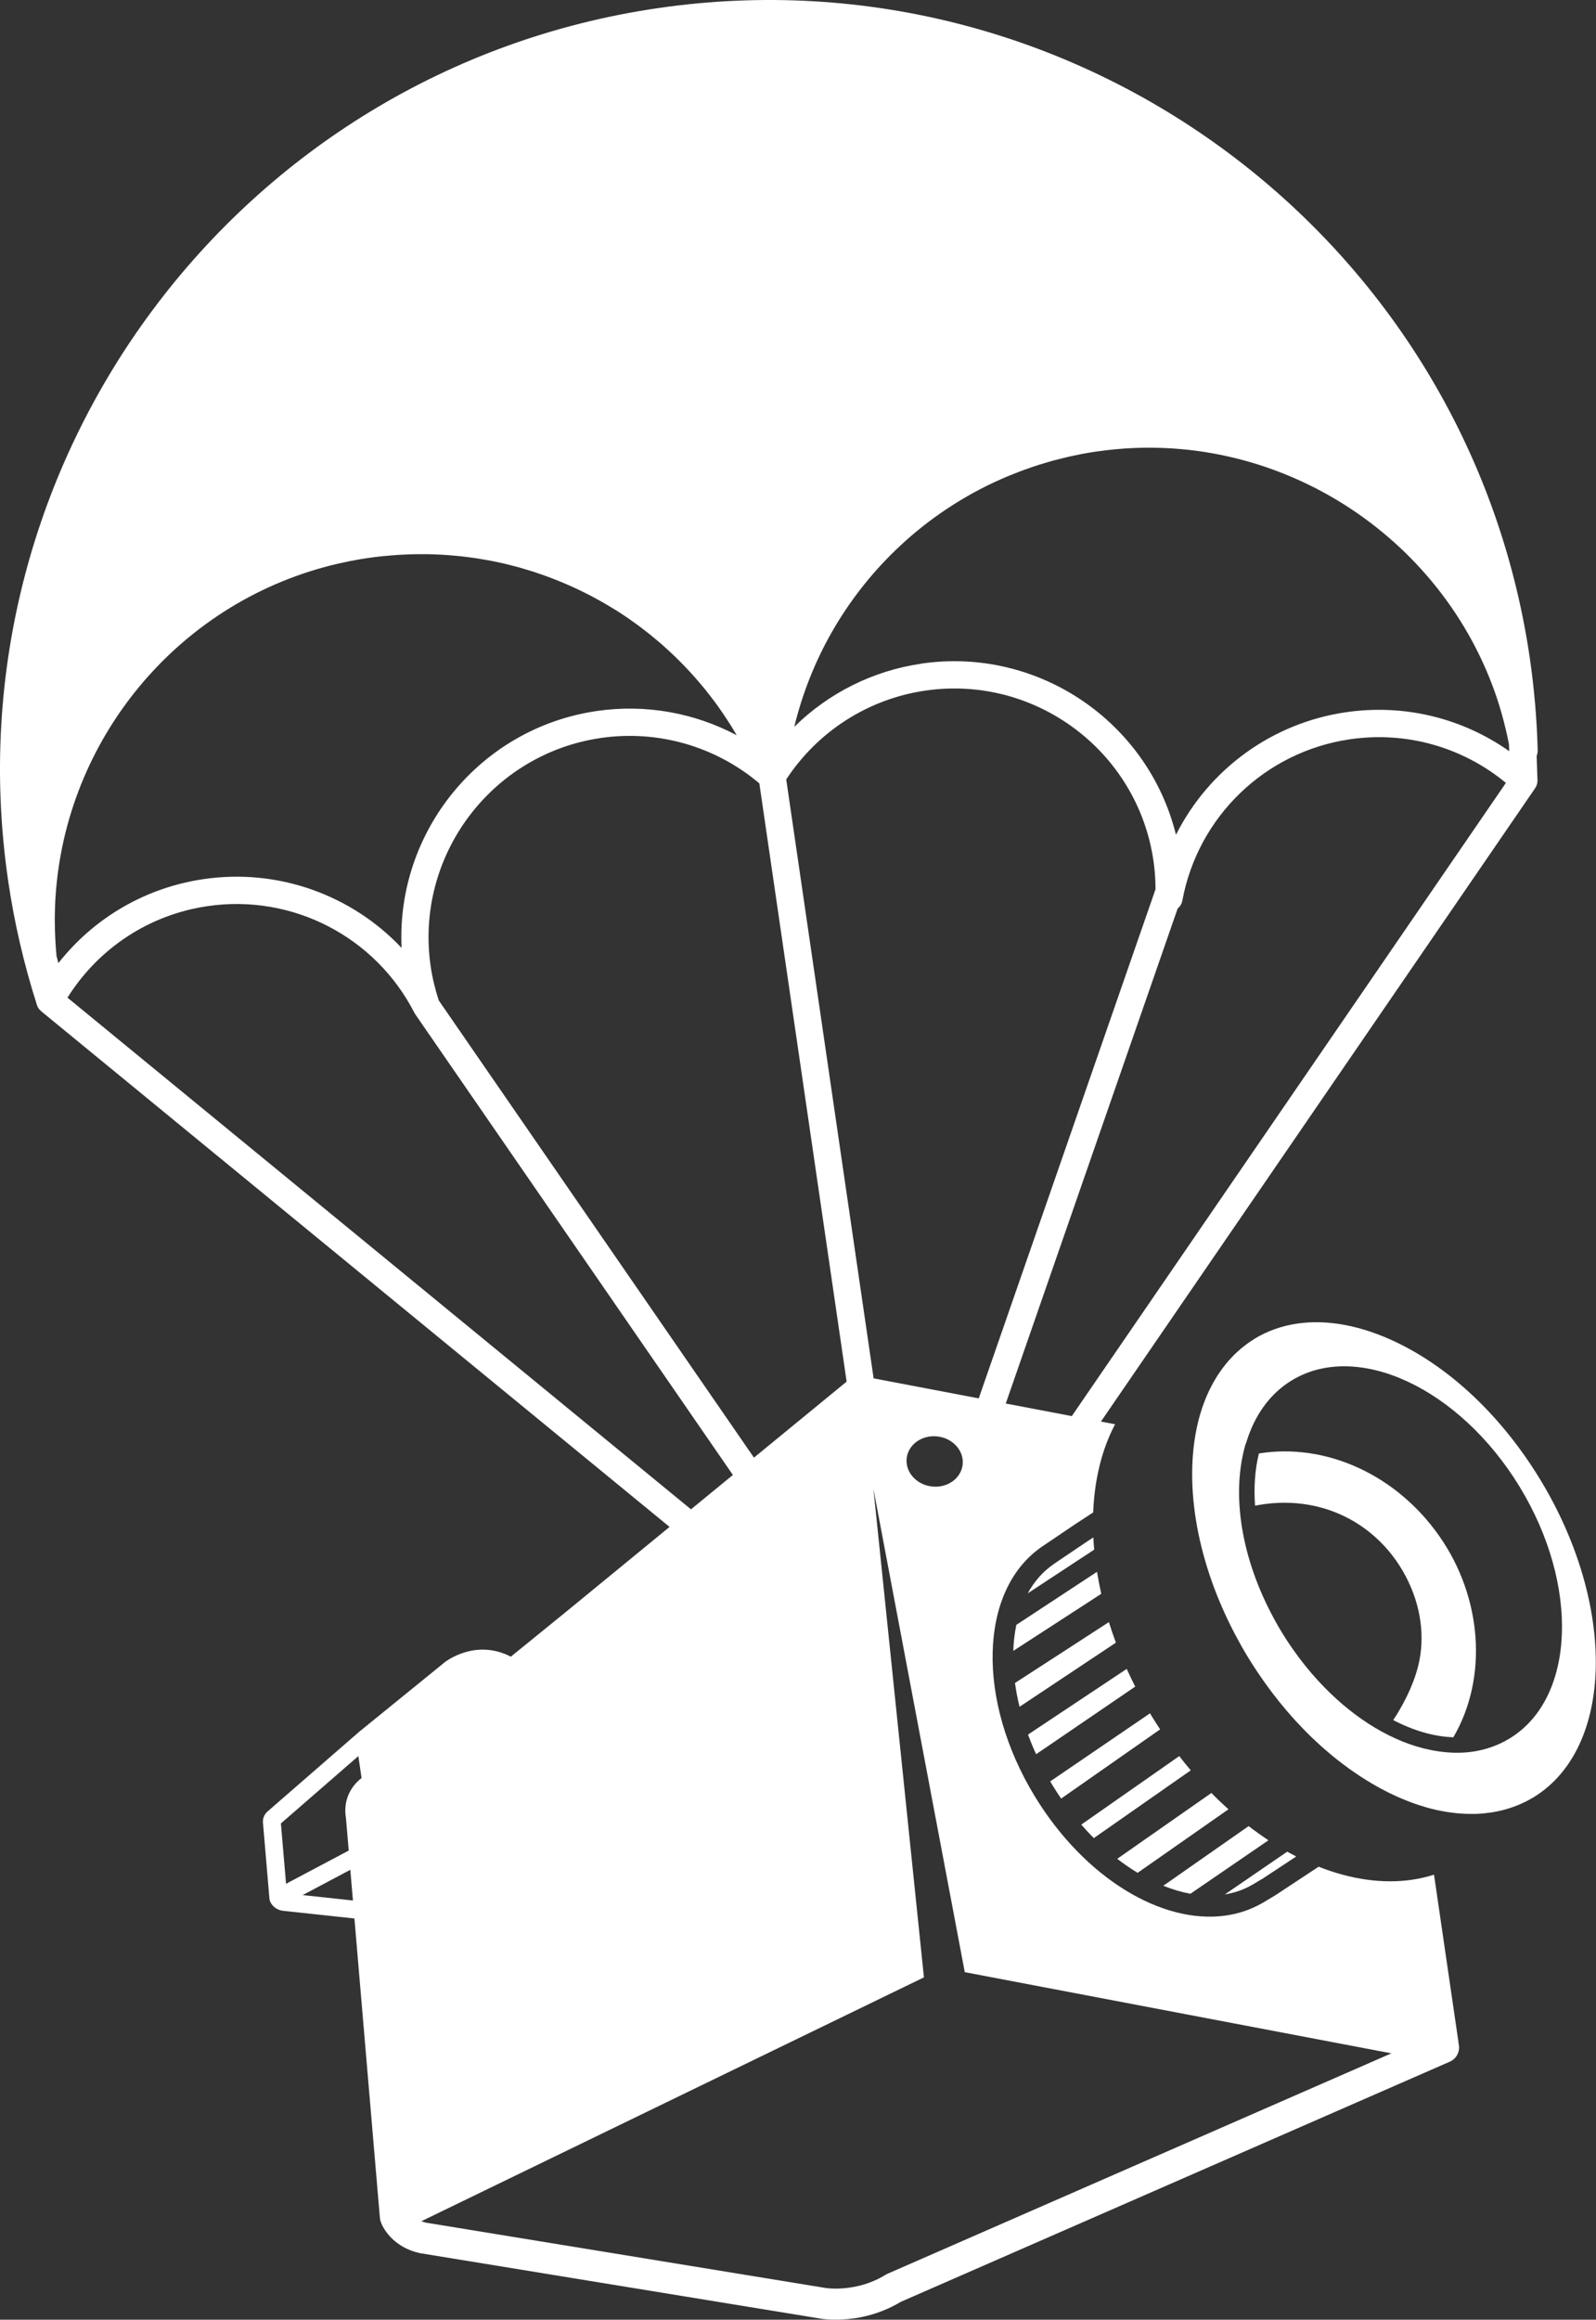
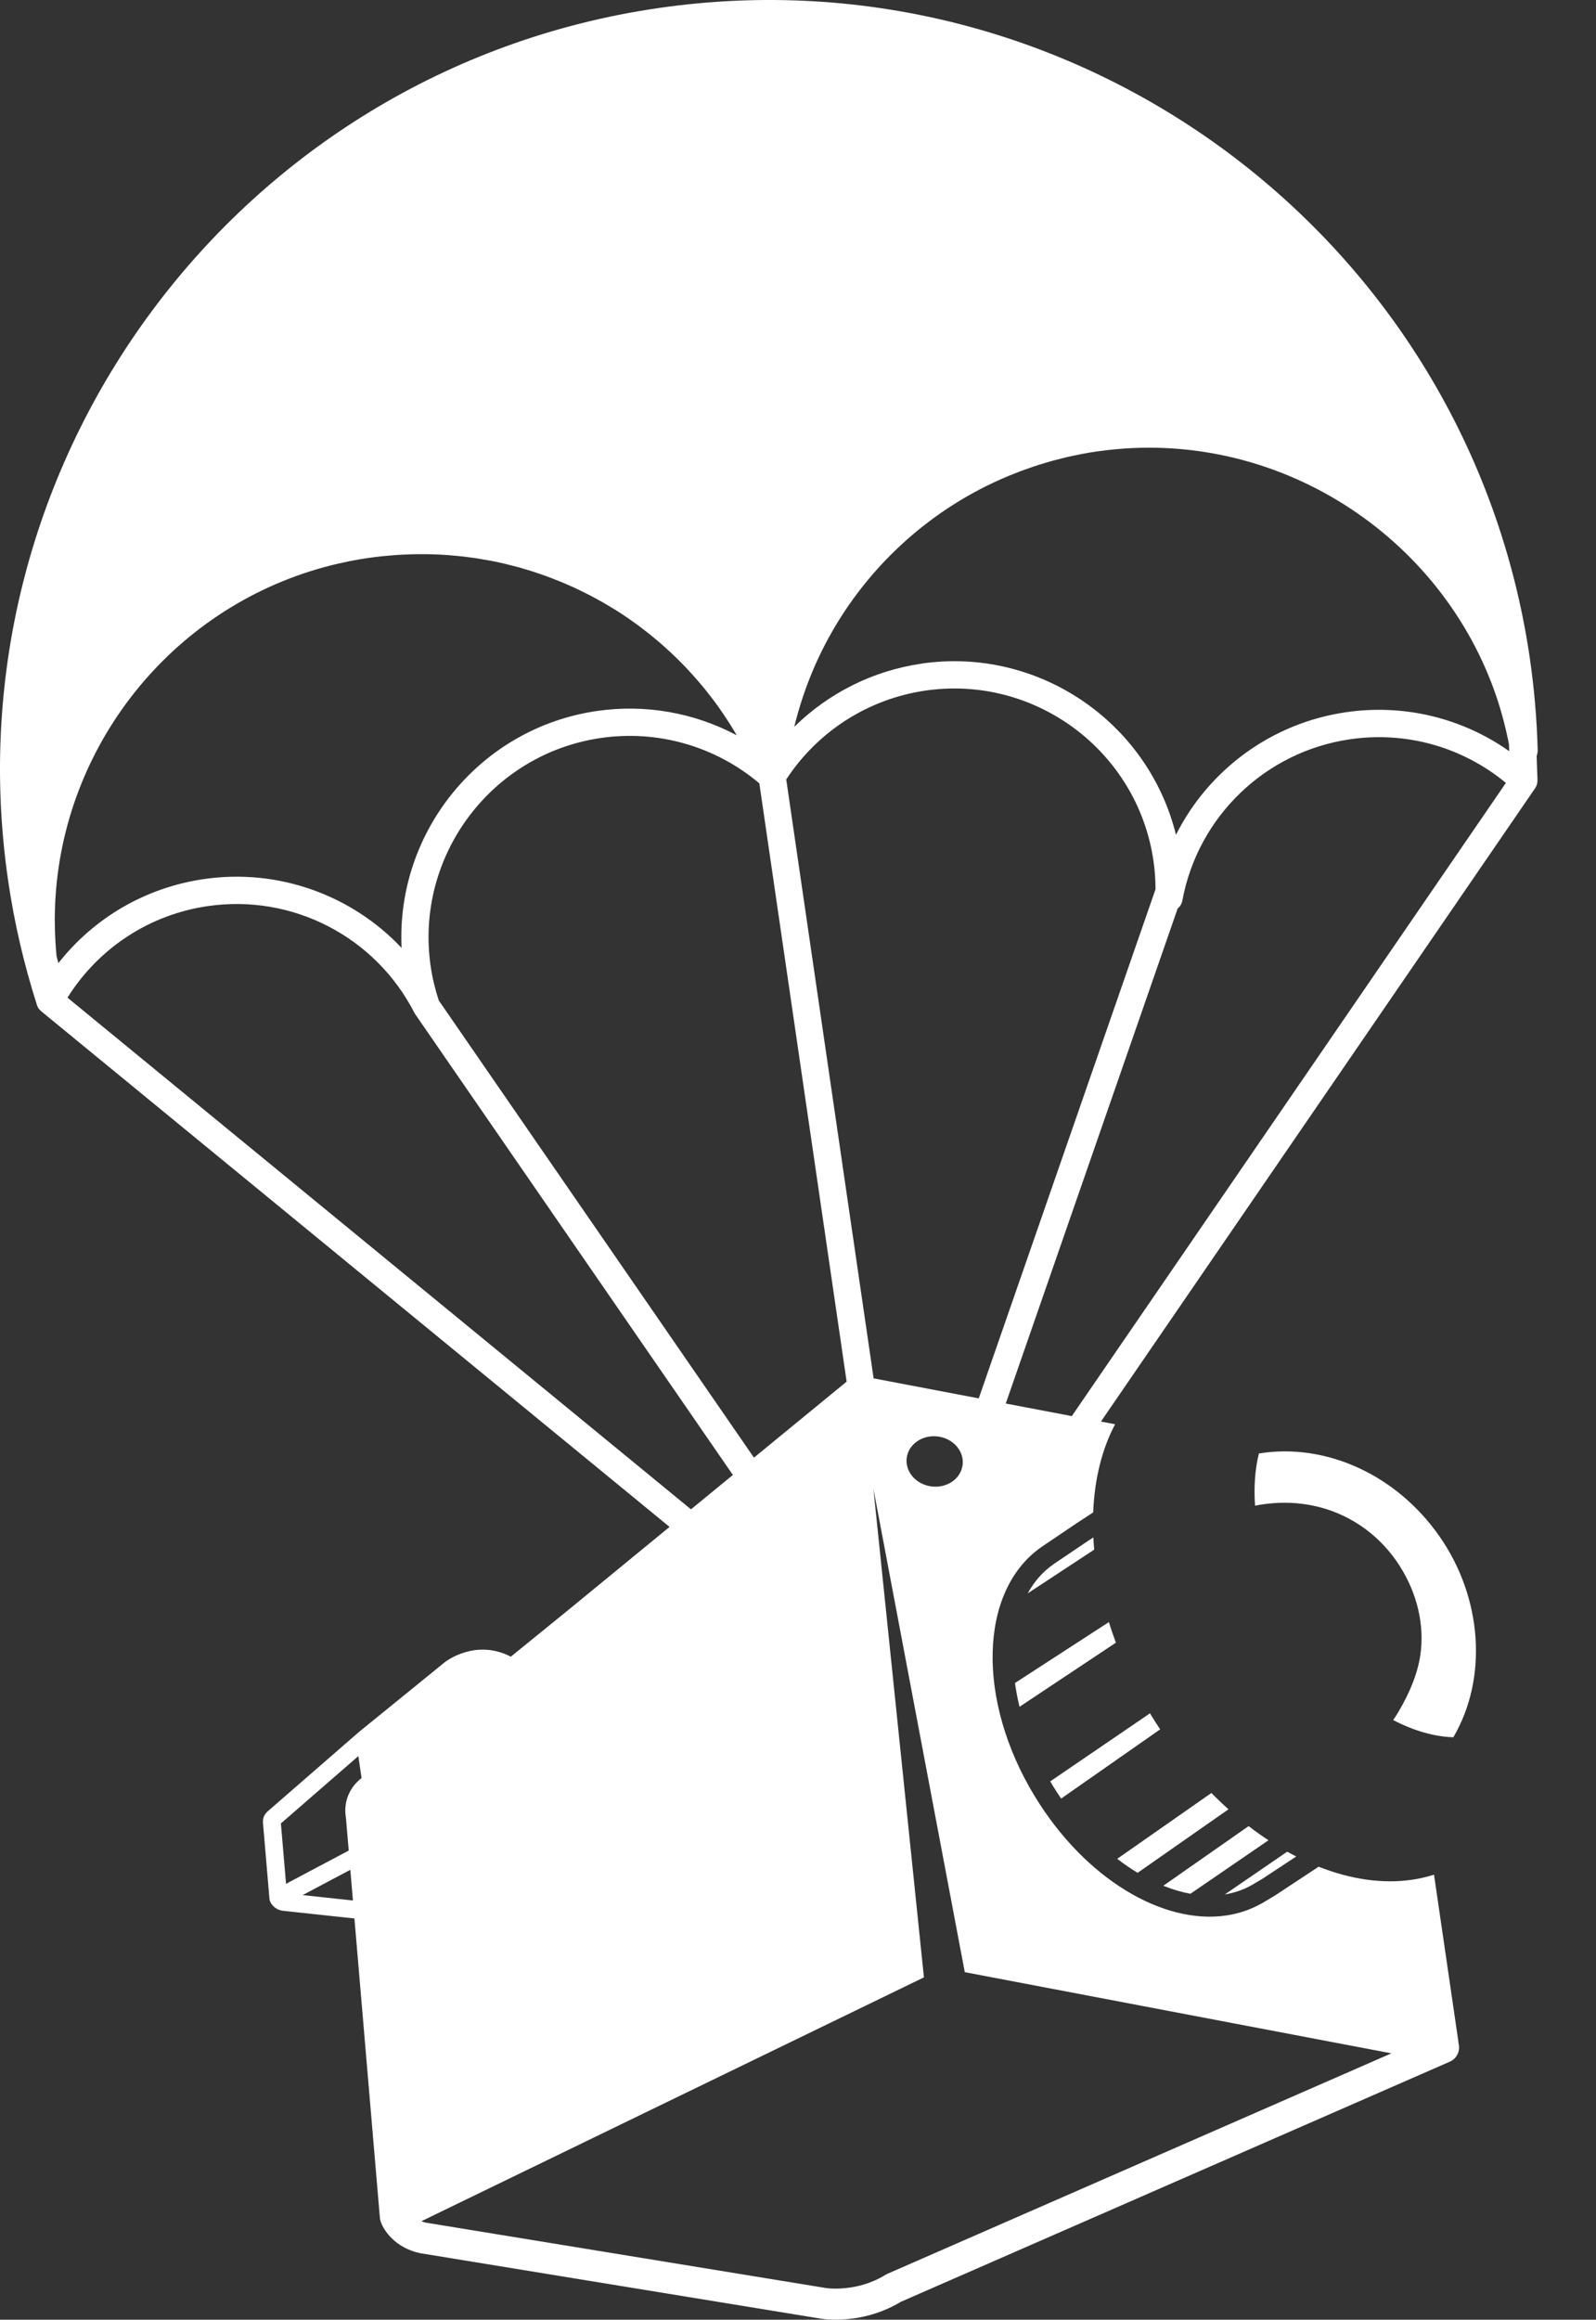
<svg xmlns="http://www.w3.org/2000/svg" id="Layer_2" data-name="Layer 2" viewBox="0 0 545.91 793">
  <rect x="0" y="0" width="545.91" height="793" fill="#333333" stroke="none" />
  <defs>
    <style>
      .cls-1 {
        fill: #fff;
      }
    </style>
  </defs>
  <g id="_2_WHITE_ICON" data-name="2 WHITE ICON">
    <g>
      <path class="cls-1" d="m523.28,225.03C502.33,81.53,368.53-18.17,225.03,2.78,81.53,23.73-18.17,157.53,2.78,301.03c2.09,14.32,5.39,28.59,9.82,42.41,0,0,0,.01,0,.02,0,.03.02.05.02.08.05.17.13.32.2.48.04.09.07.19.12.28.14.26.3.5.48.72.04.05.09.09.14.14.15.17.31.34.48.49.02.02.04.04.06.06l214.92,176.27-34.71,28.46-19.57,15.89h-.04c-11.98-6.2-22.1,1.54-22.57,1.91l-29.27,23.77s-.02.03-.04.04c-.01.01-.03.02-.04.03l-31.1,27.03c-1.33,1.08-1.95,2.69-1.7,4.36l2.18,25.6s.01.04.01.06c.02.21.06.42.13.63,0,0,0,.02,0,.02,0,.02.01.03.02.05.44,1.23,1.72,2.81,3.96,3.31.11.02.22.04.33.05l24.62,2.65,8.71,102.32s.02.06.02.1c.04.38.11.75.23,1.12,0,.01.01.03.01.04,0,0,0,0,0,.01,1.07,3.17,5.05,8.95,13.28,10.78.1.02.2.04.3.06l137.03,22.38c.33.06,4.99.81,11.44-.13,4.66-.68,10.26-2.25,15.82-5.61l187.82-82.11c2.14-.93,3.41-3.15,3.15-5.47-.03-.29-.09-.58-.17-.85,0-.15,0-.31-.02-.46l-8.35-57.16c-2.45.78-4.96,1.37-7.53,1.74-10.1,1.47-21.01-.14-31.93-4.46l-14.84,9.78c-.06.04-.13.08-.19.12l-3.31,1.98c-.09.06-.17.11-.25.16-.08.05-.28.16-.35.2l-.33.2c-.16.1-.32.18-.49.26-3.72,2.06-7.72,3.37-11.89,3.98-21.73,3.18-48.32-12.65-65.44-40.73-20-32.81-19.1-70.05,1.97-85.02.12-.1.24-.19.37-.27l11.76-7.94,5.87-3.83c.44-11.28,2.96-21.57,7.49-30.14l-4.84-.92,148.51-216.51s.03-.05.04-.08c.15-.23.29-.47.4-.73.02-.04.03-.09.05-.13.08-.21.15-.43.2-.65.02-.09.04-.18.05-.27.03-.19.05-.37.06-.56,0-.09.01-.17.01-.26,0-.04,0-.07,0-.11l-.29-8.26c.24-.58.37-1.22.36-1.89-.27-10.56-1.18-21.16-2.69-31.5ZM19.34,326.84c-.36-3.64-.53-7.26-.58-10.86,0-.6-.03-1.2-.03-1.8,0-.96.04-1.91.07-2.87.03-1.21.05-2.43.12-3.63.02-.39.06-.78.08-1.17,3.48-53.48,41.23-99.81,94.1-113.21.07-.02.15-.04.22-.06,1.78-.45,3.59-.84,5.4-1.21.28-.06.56-.13.84-.19,2.08-.41,4.17-.77,6.29-1.08,1.7-.25,3.39-.45,5.08-.63.56-.06,1.12-.1,1.69-.15,1.13-.1,2.26-.2,3.38-.28.67-.04,1.33-.07,2-.1,1.02-.05,2.04-.1,3.05-.12.71-.02,1.41-.02,2.12-.03.97,0,1.95,0,2.92,0,.72.01,1.44.03,2.15.05.95.03,1.91.07,2.86.13.72.04,1.44.08,2.16.14.95.07,1.9.16,2.84.25.71.07,1.41.13,2.12.21.97.11,1.94.24,2.9.37.67.09,1.34.17,2,.28,1.06.16,2.11.35,3.16.54.56.1,1.13.19,1.7.3,1.58.31,3.15.64,4.72,1.01.46.11.92.24,1.38.35,1.12.28,2.24.56,3.35.86.66.18,1.31.38,1.96.58.91.27,1.81.53,2.71.82.7.22,1.4.46,2.09.7.84.28,1.68.57,2.51.87.71.26,1.42.53,2.12.8.81.31,1.62.63,2.42.95.71.29,1.41.58,2.11.88.79.34,1.58.69,2.36,1.04.7.32,1.39.63,2.08.96.78.37,1.55.75,2.32,1.14.68.34,1.36.68,2.03,1.03.78.41,1.56.84,2.34,1.27.64.35,1.28.7,1.92,1.06.85.49,1.68,1,2.52,1.5.55.33,1.1.65,1.64.99,1.33.83,2.64,1.69,3.93,2.57.54.37,1.06.75,1.59,1.12.79.56,1.59,1.11,2.36,1.69.59.44,1.17.89,1.75,1.34.7.54,1.4,1.08,2.1,1.63.59.48,1.18.96,1.76,1.45.66.55,1.33,1.11,1.98,1.67.58.5,1.15,1.01,1.72,1.53.64.58,1.28,1.16,1.9,1.75.56.53,1.12,1.06,1.67,1.59.62.61,1.24,1.22,1.84,1.84.53.54,1.07,1.09,1.59,1.64.61.64,1.21,1.3,1.81,1.96.5.55,1,1.1,1.49,1.66.62.71,1.23,1.44,1.84,2.16.44.53.9,1.05,1.33,1.59.73.91,1.45,1.84,2.16,2.77.29.38.59.75.87,1.13.96,1.29,1.9,2.61,2.82,3.95.36.52.7,1.06,1.05,1.58.57.86,1.14,1.71,1.69,2.58.38.61.75,1.22,1.12,1.84.36.59.71,1.18,1.06,1.78-14.54-7.72-31.26-10.71-47.87-8.29-40.08,5.85-68.65,41.33-66.76,80.98-17.07-18.08-42.19-27.24-67.67-23.52-19.86,2.9-37.49,13.19-49.72,28.72l-.64-2.44Zm130.75,15.18c-1.27-3.85-2.21-7.77-2.78-11.68-5.48-37.55,20.61-72.57,58.16-78.05,19.52-2.85,39.19,2.8,54.26,15.5l29.86,204.52-31.7,25.99-107.8-156.28Zm168.56,166.13c-5.28-.65-9.09-5-8.51-9.72.58-4.72,5.33-8.02,10.61-7.37,5.28.65,9.09,5,8.51,9.72-.58,4.72-5.33,8.02-10.61,7.37Zm-19.83-36.96l-29.89-204.74c10.82-16.47,28.05-27.51,47.56-30.36,37.55-5.48,72.57,20.61,78.05,58.16.47,3.19.7,6.46.7,9.76l-60.46,174.03-35.96-6.84Zm16.33-244.31c-16.6,2.42-31.75,10.06-43.47,21.59,2.78-11.44,7.09-22.27,12.76-32.23,0,0,0,0,0,0,5.91-10.39,13.26-19.84,21.8-28.09.06-.06.13-.12.19-.18,1.12-1.08,2.26-2.13,3.42-3.17.16-.14.31-.28.47-.42,1.08-.96,2.18-1.9,3.3-2.82.2-.16.4-.33.6-.49,1.1-.9,2.22-1.77,3.35-2.63.21-.16.41-.31.62-.47,1.17-.88,2.37-1.74,3.57-2.57.16-.11.32-.22.47-.33,5.53-3.8,11.39-7.18,17.53-10.07.26-.12.53-.24.8-.36,1.23-.57,2.47-1.12,3.72-1.65.41-.17.83-.34,1.24-.51,1.12-.46,2.25-.91,3.39-1.34.49-.18.98-.36,1.46-.54,1.08-.39,2.17-.77,3.27-1.14.53-.17,1.05-.35,1.58-.52,1.08-.34,2.17-.67,3.26-.98.55-.16,1.09-.32,1.64-.47,1.11-.3,2.23-.58,3.36-.86.53-.13,1.07-.27,1.6-.39,1.21-.28,2.44-.53,3.67-.78.45-.09.9-.19,1.35-.28,1.68-.32,3.38-.6,5.08-.85.25-.04.5-.06.75-.09,60.23-8.43,117.6,28.56,136.23,84.84.04.13.08.25.12.38.52,1.57.99,3.17,1.44,4.77.2.71.39,1.42.58,2.13.29,1.11.57,2.22.83,3.34.25,1.07.49,2.14.71,3.22.11.52.2,1.04.3,1.56l.08,2.31c-16.16-11.39-36-16.21-55.86-13.31-25.49,3.72-46.94,19.68-58.12,41.89-9.52-38.54-47.05-64.36-87.12-58.51ZM23.08,341.05c10.69-17.01,28.05-28.39,47.96-31.29,28.94-4.23,57.35,10.42,70.69,36.45.07.13.15.24.22.36.03.05.05.11.09.16l108.64,157.49-14.33,11.75L23.08,341.05Zm99.49,259.27l1.1,7.5h0c-4.32,3.38-6.25,8.35-5.34,13.66l.95,11.14-21.44,11.36-1.76-20.63,26.5-23.03Zm-19.05,47.52l16.31-8.64.89,10.49-17.2-1.85Zm199.98,129.49c-.23.1-.45.22-.66.35-9.83,6.07-20.15,4.52-20.26,4.5l-136.9-22.36c-.57-.14-1.09-.3-1.55-.49l25.47-12.35,146.43-71.01-17.28-167.03,31.25,165.25,91.85,17.47,54.07,10.28-172.41,75.38Zm40.52-297.53l58.79-169.21c.81-.67,1.41-1.61,1.61-2.72,5.34-28.76,28.37-50.92,57.32-55.14,19.23-2.81,38.45,2.61,53.35,14.91l-148.48,216.46-22.59-4.3Z" />
      <path class="cls-1" d="m381.69,561.55c-.87-2.35-1.68-4.69-2.4-7.03l-32.11,20.81c.36,2.67.87,5.39,1.55,8.14l32.96-21.92Z" />
      <path class="cls-1" d="m420.2,618.51c-1.98-1.77-3.93-3.63-5.84-5.58l-32.21,22.51c2.29,1.77,4.62,3.37,6.97,4.79l31.08-21.72Z" />
      <path class="cls-1" d="m396.82,591.18c-1.04-1.57-2.06-3.16-3.05-4.78-.14-.23-.27-.47-.41-.7l-34.13,23.27c.28.47.55.95.84,1.42.93,1.53,1.9,3.01,2.89,4.46l33.86-23.66Z" />
-       <path class="cls-1" d="m407.3,605.19c-1.34-1.58-2.65-3.19-3.94-4.86l-33.52,23.42c1.4,1.61,2.84,3.14,4.3,4.61l33.16-23.17Z" />
-       <path class="cls-1" d="m388.3,576.57c-1.03-2.01-1.99-4.03-2.91-6.05l-33.76,22.45c.82,2.24,1.75,4.48,2.77,6.72l33.9-23.12Z" />
      <path class="cls-1" d="m433.87,629.1c-2.28-1.5-4.54-3.12-6.78-4.84l-29.18,20.39c3.12,1.26,6.22,2.18,9.27,2.74l26.7-18.29Z" />
      <path class="cls-1" d="m432.35,641.91l11.02-7.26c-1.03-.53-2.06-1.08-3.08-1.65l-21.34,14.62c3.24-.53,6.32-1.56,9.16-3.18.06-.03.12-.07.19-.09l.24-.14s.17-.09.19-.11l.19-.12,3.44-2.06Z" />
-       <path class="cls-1" d="m376.69,544.85c-.57-2.52-1.06-5.03-1.46-7.52l-27.59,18.13c-.59,2.82-.94,5.8-1.05,8.9l30.1-19.51Z" />
      <path class="cls-1" d="m360.47,534.64s-.1.08-.15.12c-3.67,2.54-6.59,5.92-8.79,9.93l22.74-14.94c-.13-1.4-.22-2.8-.29-4.18l-1.94,1.26-11.57,7.81Z" />
-       <path class="cls-1" d="m429.09,457.7c-.84.51-1.66,1.06-2.45,1.63-.27.19-.52.41-.79.61-.51.39-1.03.78-1.52,1.2-.29.25-.57.52-.86.78-.44.4-.89.79-1.31,1.21-.28.28-.55.58-.83.87-.4.42-.81.84-1.19,1.28-.27.31-.52.63-.78.95-.37.45-.74.9-1.09,1.37-.25.33-.49.69-.73,1.03-.33.47-.67.94-.99,1.43-.24.37-.47.76-.7,1.15-.29.48-.59.96-.86,1.45-.24.43-.46.87-.69,1.31-.24.47-.49.93-.72,1.41-.24.51-.47,1.04-.7,1.56-.18.42-.37.85-.55,1.28-.25.63-.49,1.28-.72,1.92-.12.34-.25.67-.37,1.02-.27.8-.52,1.61-.76,2.43-.06.2-.12.41-.18.61-.28,1.01-.54,2.03-.77,3.08,0,.02-.01.04-.01.06-.99,4.44-1.57,9.22-1.71,14.29-.16,5.74.27,11.66,1.21,17.66,1.99,12.54,6.33,25.78,13.08,38.75.06.11.11.22.16.32.6,1.14,1.22,2.27,1.85,3.4.13.23.25.47.38.7.76,1.35,1.55,2.7,2.37,4.04.76,1.25,1.54,2.48,2.34,3.7.25.39.52.77.77,1.16.55.82,1.1,1.64,1.66,2.44.31.44.61.87.92,1.31.53.75,1.07,1.49,1.61,2.22.32.43.63.85.95,1.27.57.75,1.15,1.49,1.73,2.23.29.37.58.75.88,1.11.78.97,1.58,1.92,2.38,2.86.09.11.18.22.28.33.89,1.03,1.79,2.05,2.7,3.04.31.33.62.66.92.99.62.66,1.24,1.32,1.86,1.96.36.37.73.74,1.09,1.11.59.59,1.17,1.16,1.76,1.73.38.36.76.73,1.14,1.08.61.57,1.22,1.13,1.84,1.69.36.32.71.65,1.07.96.77.68,1.54,1.33,2.32,1.98.21.17.41.35.62.52.96.79,1.93,1.56,2.91,2.31.35.27.7.53,1.05.79.65.49,1.29.97,1.94,1.43.41.29.82.58,1.23.86.6.42,1.21.83,1.82,1.24.42.28.84.56,1.26.83.62.4,1.24.78,1.86,1.16.4.25.8.5,1.2.73.74.44,1.48.86,2.22,1.27.28.15.56.32.83.47,1,.54,1.99,1.05,2.99,1.55.36.18.72.34,1.08.51.67.32,1.33.63,2,.93.42.19.84.36,1.25.54.61.26,1.23.51,1.84.76.42.17.85.33,1.27.49.63.23,1.25.46,1.88.67.4.14.8.28,1.19.4.74.24,1.47.46,2.2.67.28.08.56.17.84.25,1,.27,1.99.51,2.98.73.31.07.62.12.93.19.7.14,1.39.28,2.08.39.38.06.76.12,1.14.17.63.09,1.25.18,1.87.24.39.04.77.08,1.16.12.63.06,1.26.1,1.88.13.36.02.71.04,1.07.05.73.02,1.46.03,2.19.02.24,0,.47,0,.71,0,.96-.03,1.91-.08,2.85-.17.22-.02.44-.05.67-.08.74-.08,1.49-.17,2.22-.28.18-.03.36-.06.54-.09,1.78-.31,3.53-.73,5.24-1.26.17-.05.35-.11.52-.17.84-.27,1.66-.57,2.48-.9.11-.04.21-.09.31-.13.74-.31,1.47-.65,2.2-1,.15-.07.3-.15.45-.22.83-.43,1.66-.88,2.46-1.37h.02c27.54-16.8,28.53-65.6,2.2-108.8-12.86-21.1-30.23-37.68-48.92-46.67-12.09-5.82-23.75-7.99-34.06-6.48-5.31.77-10.26,2.52-14.73,5.25Zm63.55,141.1c-.08-.01-.16-.02-.24-.04-.99-.14-1.98-.3-2.98-.51-.67-.13-1.33-.28-2-.44-.24-.06-.47-.11-.7-.17-12.48-3.21-25.11-11.37-35.87-23.1-.02-.02-.03-.03-.05-.05-.69-.75-1.36-1.51-2.03-2.29-.12-.13-.23-.27-.35-.4-.63-.74-1.26-1.49-1.87-2.26-.07-.08-.13-.16-.2-.24-.68-.85-1.35-1.71-2-2.58-.1-.14-.21-.28-.31-.42-.52-.7-1.04-1.42-1.55-2.14-.19-.26-.37-.53-.56-.8-.44-.64-.88-1.28-1.31-1.93-.17-.26-.35-.52-.52-.79-.58-.9-1.16-1.8-1.72-2.72-.73-1.21-1.43-2.42-2.11-3.64-.27-.48-.52-.96-.78-1.44-.38-.7-.75-1.4-1.1-2.1-.34-.66-.67-1.32-.99-1.98-.2-.4-.38-.81-.57-1.21-8.75-18.6-11.34-38.05-6.83-53.72.05-.19.14-.35.23-.52,2.75-9.23,7.96-16.75,15.58-21.4,22.45-13.68,57.44,2.64,78,36.38,20.56,33.74,19.02,72.32-3.43,86-3.86,2.35-8.12,3.86-12.66,4.52-3.53.52-7.24.49-11.07-.02Z" />
      <path class="cls-1" d="m497.12,593.88c11.82-20.18,9.98-47.58-4.75-68.68h0c-14.67-21.02-38.79-32.03-61.76-28.33-1.36,5.47-1.77,11.51-1.32,17.84,2.11-.4,4.22-.69,6.31-.85,5.45-.41,10.81.07,15.92,1.41,11.24,2.95,20.94,10.1,27.29,20.12,5.99,9.44,8.48,20.2,7.03,30.3-.87,6.03-3.41,12.63-7.56,19.6-.57.95-1.15,1.86-1.74,2.72,6.9,3.6,13.92,5.67,20.57,5.88Z" />
    </g>
  </g>
</svg>